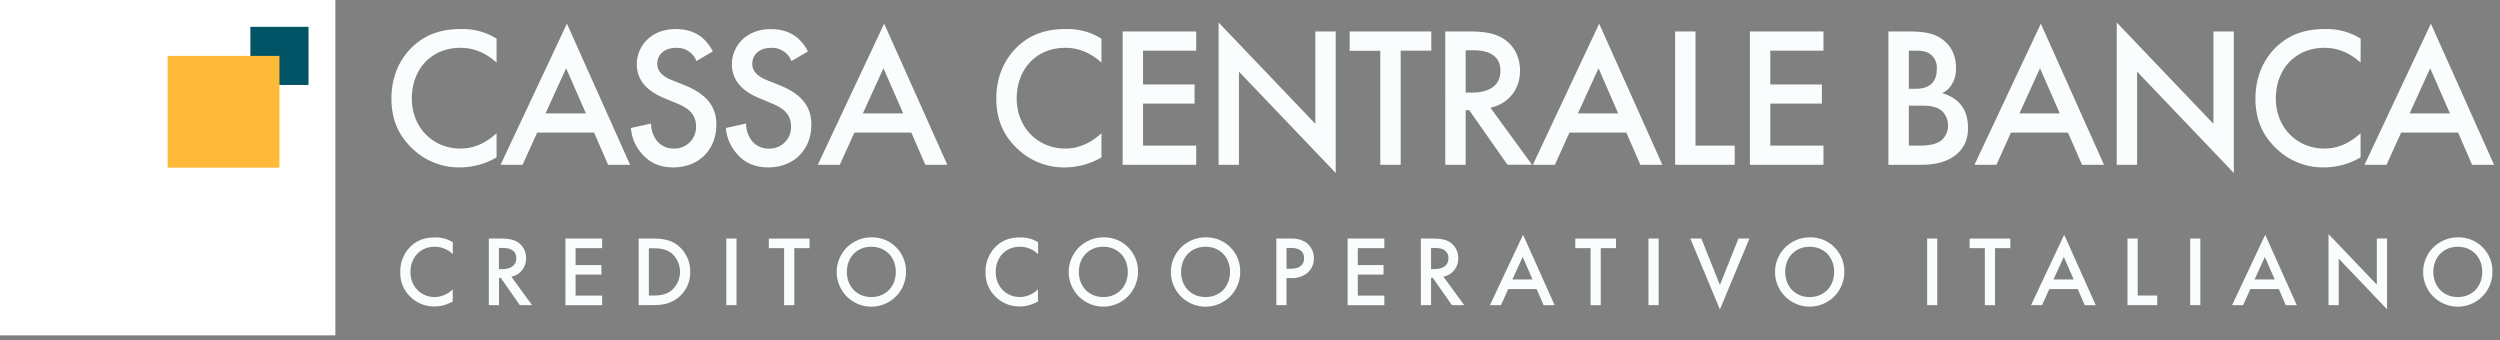
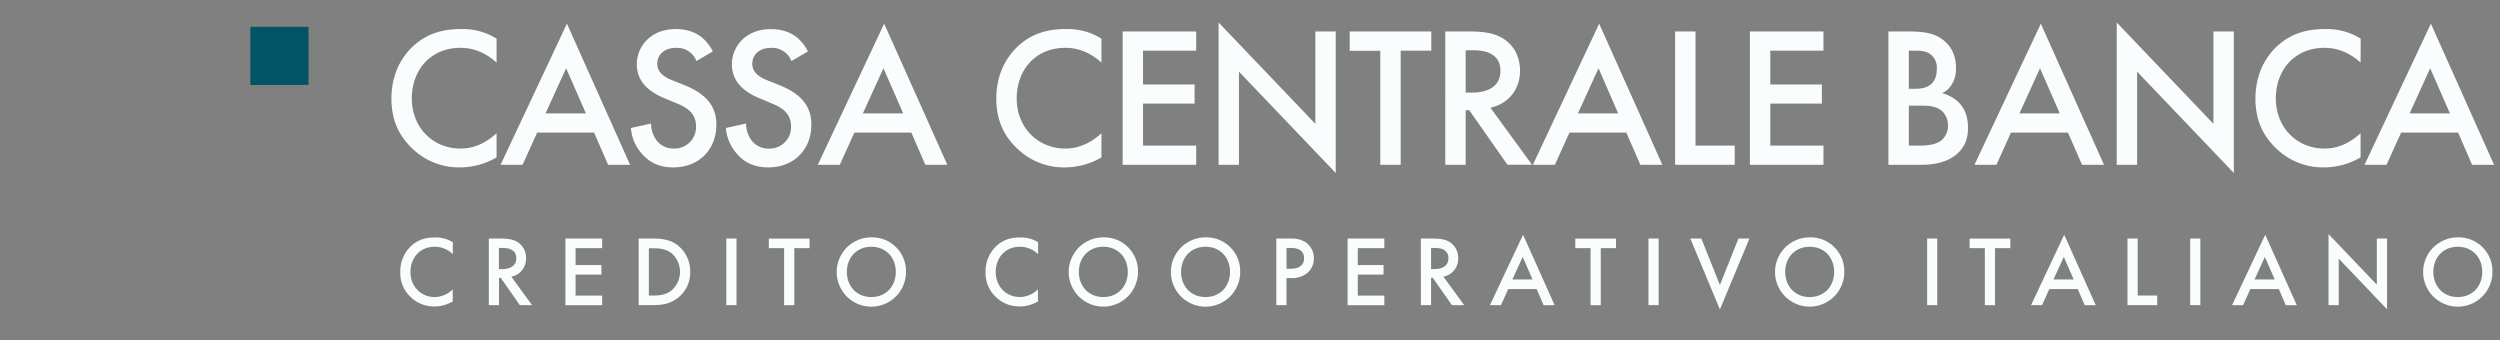
<svg xmlns="http://www.w3.org/2000/svg" width="500" height="68" viewBox="0 0 500 68">
  <rect x="0" y="0" width="500" height="68" fill="#808080" stroke="none" />
  <title>tokens/logo/prestipay/cassacentrale/white@1,5x</title>
  <g id="tokens/logo/prestipay/cassacentrale/white" fill="none" fill-rule="evenodd">
-     <path d="M0 0h500v68H0z" />
    <g id="Group">
      <g id="Home-Page-_-Cassa-Centrale-Banca---Credito-Cooperativo-Italiano-0" transform="translate(78.249 4.471)" fill="#FAFDFE" fill-rule="nonzero">
        <path d="M262.02 43.242l3.712 9.283 3.711-9.283h2.196l-5.907 14.175-5.911-14.175h2.2zm125.435-.898l9.663 10.118v-9.22h2.039v14.134l-9.663-10.123v9.305h-2.039V42.344zm30.8 2.626a6.756 6.756 0 0 1 1.984 4.94 6.93 6.93 0 1 1-6.93-6.91 6.756 6.756 0 0 1 4.945 1.97zm-250.45 0a6.756 6.756 0 0 1 1.985 4.94 6.93 6.93 0 1 1-6.93-6.91 6.756 6.756 0 0 1 4.946 1.97zm-66.84.001a6.756 6.756 0 0 1 1.983 4.938 6.93 6.93 0 1 1-6.926-6.908 6.756 6.756 0 0 1 4.943 1.97zm46.395 0a6.756 6.756 0 0 1 1.983 4.938 6.926 6.926 0 1 1-6.926-6.908 6.756 6.756 0 0 1 4.943 1.97zm141.267 0a6.756 6.756 0 0 1 1.984 4.938 6.926 6.926 0 1 1-6.927-6.908 6.756 6.756 0 0 1 4.943 1.97zm-159.267-.99v2.373a5.191 5.191 0 0 0-3.612-1.475c-2.893 0-4.852 2.137-4.852 5.07 0 2.813 2.035 4.99 4.87 4.99a5.29 5.29 0 0 0 3.577-1.538v2.415a7.257 7.257 0 0 1-3.654 1.001 6.68 6.68 0 0 1-4.694-1.82 6.528 6.528 0 0 1-2.133-5.03 6.957 6.957 0 0 1 2.133-5.209c1.377-1.301 2.977-1.74 4.81-1.74a6.3 6.3 0 0 1 3.555.962zm-117.05 0v2.373a5.182 5.182 0 0 0-3.613-1.475c-2.893 0-4.852 2.137-4.852 5.07 0 2.813 2.035 4.99 4.874 4.99a5.267 5.267 0 0 0 3.577-1.538v2.415a7.257 7.257 0 0 1-3.653 1.001 6.707 6.707 0 0 1-4.7-1.82 6.528 6.528 0 0 1-2.132-5.03 6.957 6.957 0 0 1 2.133-5.209c1.381-1.301 2.978-1.74 4.81-1.74a6.3 6.3 0 0 1 3.556.962zm214.056-1.503l6.31 14.093h-2.196l-1.4-3.228h-5.687l-1.458 3.215h-2.195l6.626-14.08zm148.431 0l6.31 14.093h-2.196l-1.395-3.228h-5.692l-1.454 3.215h-2.2l6.627-14.08zm-40.206 0L340.9 56.57h-2.196l-1.4-3.228h-5.687l-1.457 3.215h-2.196l6.627-14.08zm-89.637.769v1.914H241.9v11.402h-2.035V45.16h-3.054v-1.914h8.143zm78.865 0v1.914h-3.063v11.402h-2.034V45.16h-3.045v-1.914h8.142zm-240.156 0v1.914H80.61v11.402H78.57V45.16h-3.053v-1.914h8.146zm114.954-.005v1.919h-5.312v3.375h5.151v1.919h-5.15v4.19h5.311v1.918h-7.346v-13.32h7.346zm-156.439 0v1.919h-5.312v3.375h5.165v1.919h-5.165v4.19h5.312v1.918h-7.346v-13.32h7.346zm267.02 0v13.316h-2.017V43.242h2.017zm-287.324 0c1.618 0 2.656.197 3.514.778a3.707 3.707 0 0 1 1.574 3.13 3.644 3.644 0 0 1-2.95 3.712l4.157 5.696h-2.454l-3.805-5.45h-.358v5.45h-2.035V43.242h2.357zm186.424 0c1.618 0 2.656.197 3.514.778a3.716 3.716 0 0 1 1.578 3.13 3.649 3.649 0 0 1-2.955 3.712l4.154 5.692h-2.455l-3.814-5.447h-.358v5.451h-2.039V43.242h2.375zm-139.247 0v13.316h-2.039V43.242h2.039zm113.814.72a3.85 3.85 0 0 1 1.658 3.233 3.738 3.738 0 0 1-1.296 2.915 4.816 4.816 0 0 1-3.255 1.038h-.921v5.41h-2.035V43.242h2.933a5.2 5.2 0 0 1 2.916.72zm178.956-.72v13.316h-2.034V43.242h2.034zm-12.533 0V54.64h3.908v1.918h-5.947V43.242h2.039zm-95.808 0v13.316h-2.038V43.242h2.038zm-201.201 0c1.856 0 3.474.197 4.95 1.297a6.59 6.59 0 0 1 2.557 5.366 6.35 6.35 0 0 1-2.682 5.365c-1.556 1.096-3.014 1.28-4.87 1.28H49.48V43.241h2.799zm110.58 1.637c-2.856 0-4.89 2.075-4.89 5.03 0 2.956 2.038 5.03 4.89 5.03 2.853 0 4.892-2.074 4.892-5.03 0-2.955-2.034-5.03-4.891-5.03zm250.45 0c-2.858 0-4.887 2.075-4.887 5.03 0 2.956 2.034 5.03 4.887 5.03 2.852 0 4.891-2.074 4.891-5.03 0-2.955-2.034-5.03-4.891-5.03zm-317.287 0c-2.853 0-4.892 2.075-4.892 5.03 0 2.956 2.035 5.03 4.892 5.03s4.887-2.074 4.887-5.03c0-2.955-2.034-5.03-4.887-5.03zm46.395 0c-2.853 0-4.892 2.075-4.892 5.03 0 2.956 2.04 5.03 4.892 5.03 2.852 0 4.891-2.074 4.891-5.03 0-2.955-2.039-5.03-4.891-5.03zm141.267 0c-2.852 0-4.891 2.075-4.891 5.03 0 2.956 2.034 5.03 4.891 5.03 2.858 0 4.892-2.074 4.892-5.03 0-2.955-2.039-5.03-4.892-5.03zm-231.27.3h-.895v9.46h.894c.997 0 2.374-.08 3.532-.938a4.919 4.919 0 0 0 .023-7.601c-1.158-.841-2.576-.922-3.555-.922zm322.307 1.734l-2.057 4.512h4.033l-1.976-4.512zm-40.21-.004l-2.058 4.511h4.034l-1.977-4.511zm-108.225 0l-2.057 4.511h4.033l-1.976-4.511zM22.232 45.116h-.698v4.234h.64c.558 0 2.834-.058 2.834-2.177 0-1.874-1.788-2.057-2.776-2.057zm186.428 0h-.698v4.234h.635c.56 0 2.835-.058 2.835-2.177 0-1.874-1.789-2.057-2.772-2.057zm-28.706 0h-.895l-.004 4.154h.921c1.753 0 2.593-.859 2.593-2.097 0-.738-.3-2.057-2.615-2.057zM165.47.022l19.348 20.269V1.824h4.077v28.3L169.544 9.858v18.628h-4.073V.022zm179.623 0l19.347 20.269V1.824h4.078v28.3L349.172 9.858v18.628h-4.078V.022zM142.04 3.26v4.788c-2.96-2.682-5.719-2.955-7.239-2.955-5.813 0-9.712 4.274-9.712 10.154 0 5.634 4.078 9.994 9.757 9.994 3.197 0 5.674-1.641 7.194-3.081v4.847a14.532 14.532 0 0 1-7.315 1.999 13.387 13.387 0 0 1-9.439-3.676c-3.13-2.92-4.275-6.318-4.275-10.074 0-4.918 2.04-8.316 4.275-10.436 2.763-2.584 5.96-3.479 9.636-3.479 2.51-.078 4.987.59 7.118 1.919zm251.849 0l-.023 4.788c-2.96-2.682-5.719-2.955-7.239-2.955-5.813 0-9.712 4.274-9.712 10.154 0 5.634 4.078 9.994 9.757 9.994 3.197 0 5.674-1.641 7.194-3.081v4.847a14.532 14.532 0 0 1-7.315 1.999 13.387 13.387 0 0 1-9.439-3.676c-3.13-2.92-4.274-6.318-4.274-10.074 0-4.918 2.038-8.316 4.274-10.436 2.763-2.584 5.96-3.479 9.658-3.479 2.51-.078 4.988.59 7.119 1.919zm-372.825 0v4.788c-2.96-2.682-5.72-2.955-7.24-2.955-5.812 0-9.711 4.274-9.711 10.154 0 5.634 4.078 9.994 9.756 9.994 3.197 0 5.674-1.641 7.195-3.081v4.847a14.532 14.532 0 0 1-7.316 1.999 13.365 13.365 0 0 1-9.434-3.676c-3.13-2.92-4.28-6.318-4.28-10.074 0-4.918 2.04-8.316 4.28-10.436 2.759-2.584 5.97-3.479 9.631-3.479 2.51-.078 4.987.59 7.119 1.919zm54.863-1.91c2.875 0 4.516 1.082 5.366 1.789a9.032 9.032 0 0 1 2.043 2.683l-3.3 1.918a4.118 4.118 0 0 0-4.078-2.638c-2.477 0-3.756 1.475-3.756 3.197 0 .8.282 2.2 2.88 3.237l2.683 1.078c4.918 2.003 6.26 4.797 6.26 7.838 0 5.075-3.578 8.554-8.594 8.554-3.077 0-4.919-1.158-6.26-2.683a8.661 8.661 0 0 1-2.236-5.196l4.024-.894a5.764 5.764 0 0 0 1.118 3.398 4.203 4.203 0 0 0 3.488 1.619 4.284 4.284 0 0 0 4.395-4.472c0-2.718-2.075-3.836-3.836-4.556l-2.558-1.078c-2.2-.92-5.437-2.758-5.437-6.756 0-3.577 2.799-7.038 7.798-7.038zm-19.021-.009c2.88 0 4.52 1.082 5.365 1.789a9.023 9.023 0 0 1 2.04 2.683l-3.27 1.927a4.118 4.118 0 0 0-4.077-2.638c-2.477 0-3.756 1.475-3.756 3.197 0 .8.277 2.2 2.875 3.237l2.683 1.078c4.918 2.003 6.26 4.797 6.26 7.838 0 5.075-3.577 8.554-8.594 8.554-3.08 0-4.919-1.158-6.26-2.683a8.634 8.634 0 0 1-2.236-5.196l4.024-.894a5.764 5.764 0 0 0 1.123 3.398 4.203 4.203 0 0 0 3.479 1.6 4.284 4.284 0 0 0 4.395-4.47c0-2.72-2.08-3.837-3.837-4.557l-2.57-1.069c-2.2-.92-5.438-2.758-5.438-6.756 0-3.577 2.8-7.038 7.794-7.038zm246.568.483c3.438 0 5.598.447 7.355 2.075 1.44 1.341 2.12 3.08 2.12 5.28a5.857 5.857 0 0 1-.797 3.157 4.471 4.471 0 0 1-1.998 1.838 7.324 7.324 0 0 1 3.434 1.923c1.44 1.52 1.761 3.358 1.761 4.999 0 1.918-.482 3.438-1.761 4.798-2.12 2.235-5.437 2.597-7.476 2.597h-6.676V1.824h4.038zM407.93.264l12.631 28.223h-4.395l-2.79-6.434h-11.402l-2.92 6.434h-4.395L407.929.264zm-309.346 0l12.632 28.223h-4.396l-2.799-6.434H92.628l-2.92 6.434h-4.395L98.584.264zm116.98 1.56c3.237 0 5.316.398 7.033 1.556 2.92 1.959 3.161 5.12 3.161 6.26 0 3.837-2.36 6.636-5.92 7.436l8.317 11.393h-4.919l-7.632-10.897h-.72v10.915h-4.078V1.824h4.757zM329.917.264l12.636 28.223h-4.4l-2.803-6.434h-11.407l-2.901 6.434h-4.396L329.918.264zm-88.331 0l12.636 28.223h-4.4l-2.8-6.434H235.64l-2.915 6.434h-4.4L241.587.264zm-206.451 0l12.636 28.223h-4.4l-2.799-6.434H29.18l-2.915 6.434h-4.4L35.135.264zm225.722 1.56v22.827h7.838v3.836H256.78V1.824h4.078zm-52.851 0v3.837h-6.117v22.826h-4.078V5.683h-6.117V1.824h16.312zm-47.016 0v3.837h-10.633v6.756h10.31v3.836h-10.31v8.398h10.633v3.836H146.28V1.824h14.71zm125.452 0v3.837H275.81v6.756h10.316v3.836H275.81v8.398h10.633v3.836h-14.71V1.824h14.71zm19.634 14.832h-2.562v7.995h2.477c1.163 0 3-.202 4.024-1.042a3.832 3.832 0 0 0 1.342-2.956 3.997 3.997 0 0 0-1.082-2.799c-1.118-1.082-2.76-1.198-4.2-1.198zM241.453 9.18l-4.119 9.032h8.053l-3.934-9.032zm88.3 0l-4.114 9.032h8.07l-3.956-9.032zm78.034 0l-4.114 9.032h8.066l-3.952-9.032zm-372.808 0l-4.127 9.032h8.084L34.98 9.18zm63.458 0l-4.118 9.032h8.075L98.437 9.18zm117.842-3.6h-1.395v8.473h1.279c1.117 0 5.674-.12 5.674-4.355 0-3.76-3.577-4.118-5.558-4.118zm88.635.08h-1.4v7.633h1.244c.997 0 2.356-.116 3.313-1.037.957-.921 1.042-2.12 1.042-3.036a3.3 3.3 0 0 0-.961-2.562c-.895-.894-2.08-.997-3.238-.997z" id="Combined-Shape" />
      </g>
-       <path id="Rectangle" fill="#FFF" d="M0 0h67.07v67.07H0z" />
      <path id="Rectangle" fill="#005466" d="M50.079 5.366h11.625v11.625H50.079z" />
-       <path id="Rectangle" fill="#FFBA39" d="M33.535 11.178h22.357v22.357H33.535z" />
    </g>
  </g>
</svg>